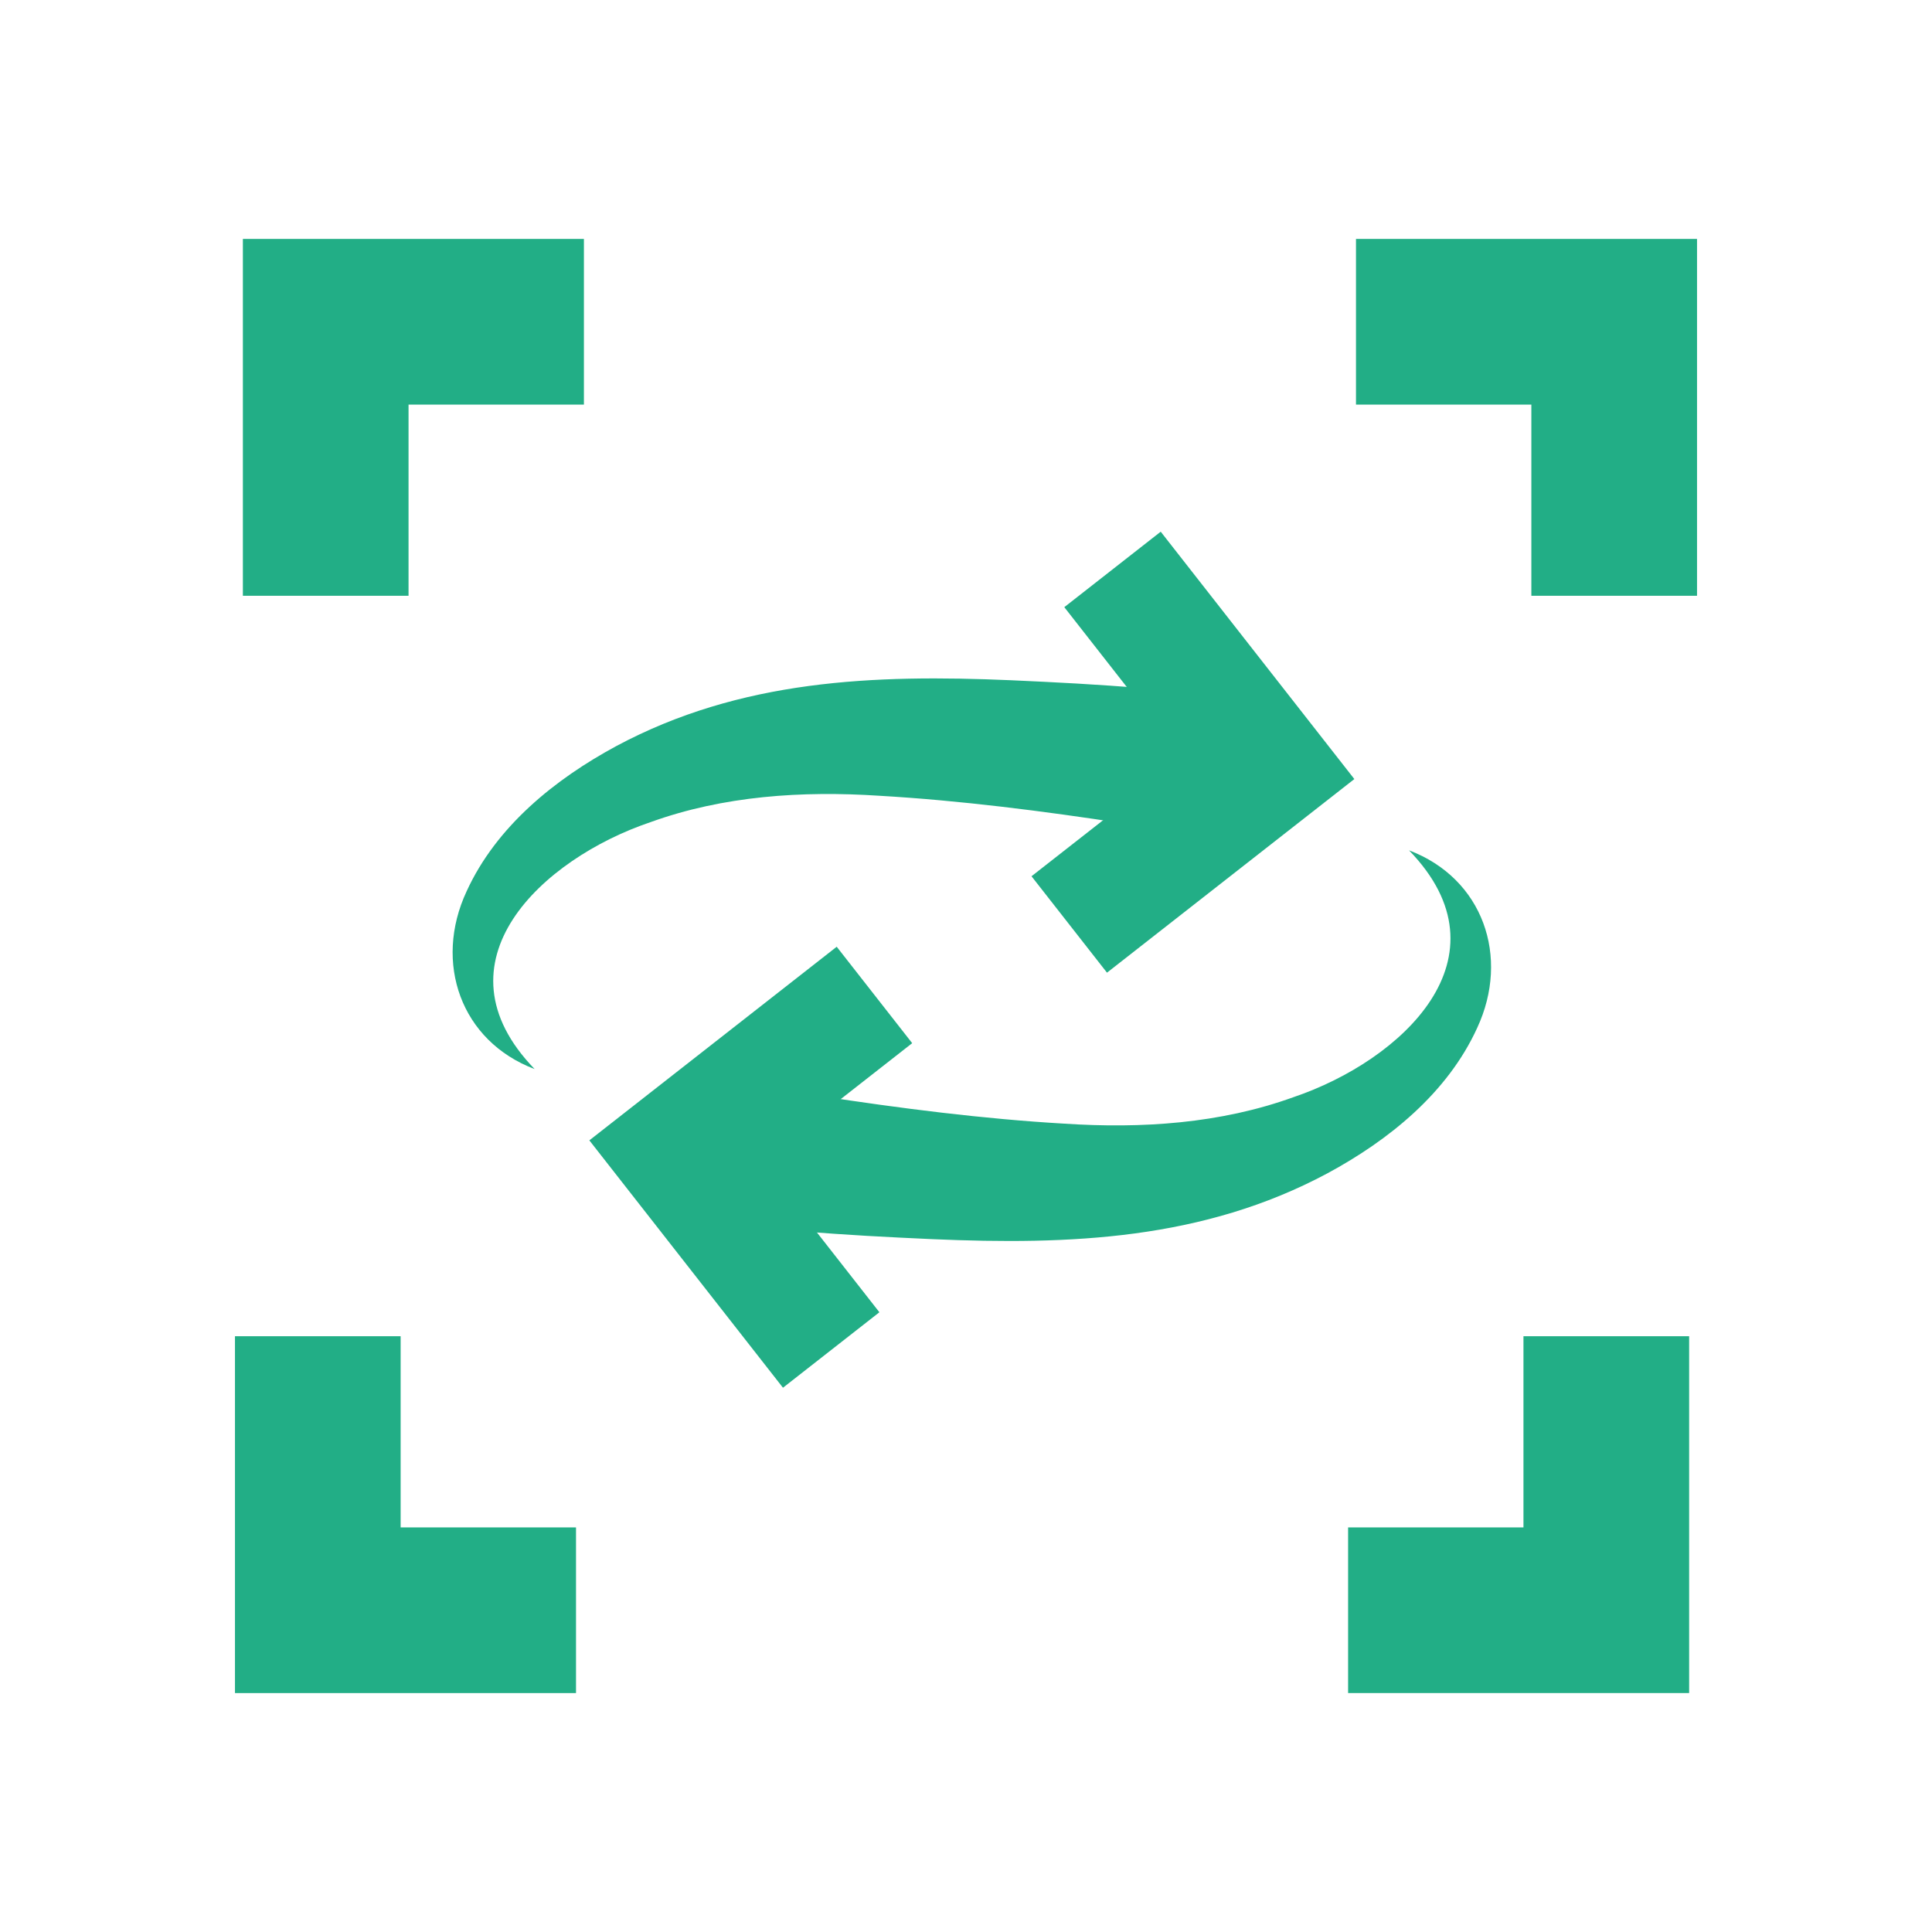
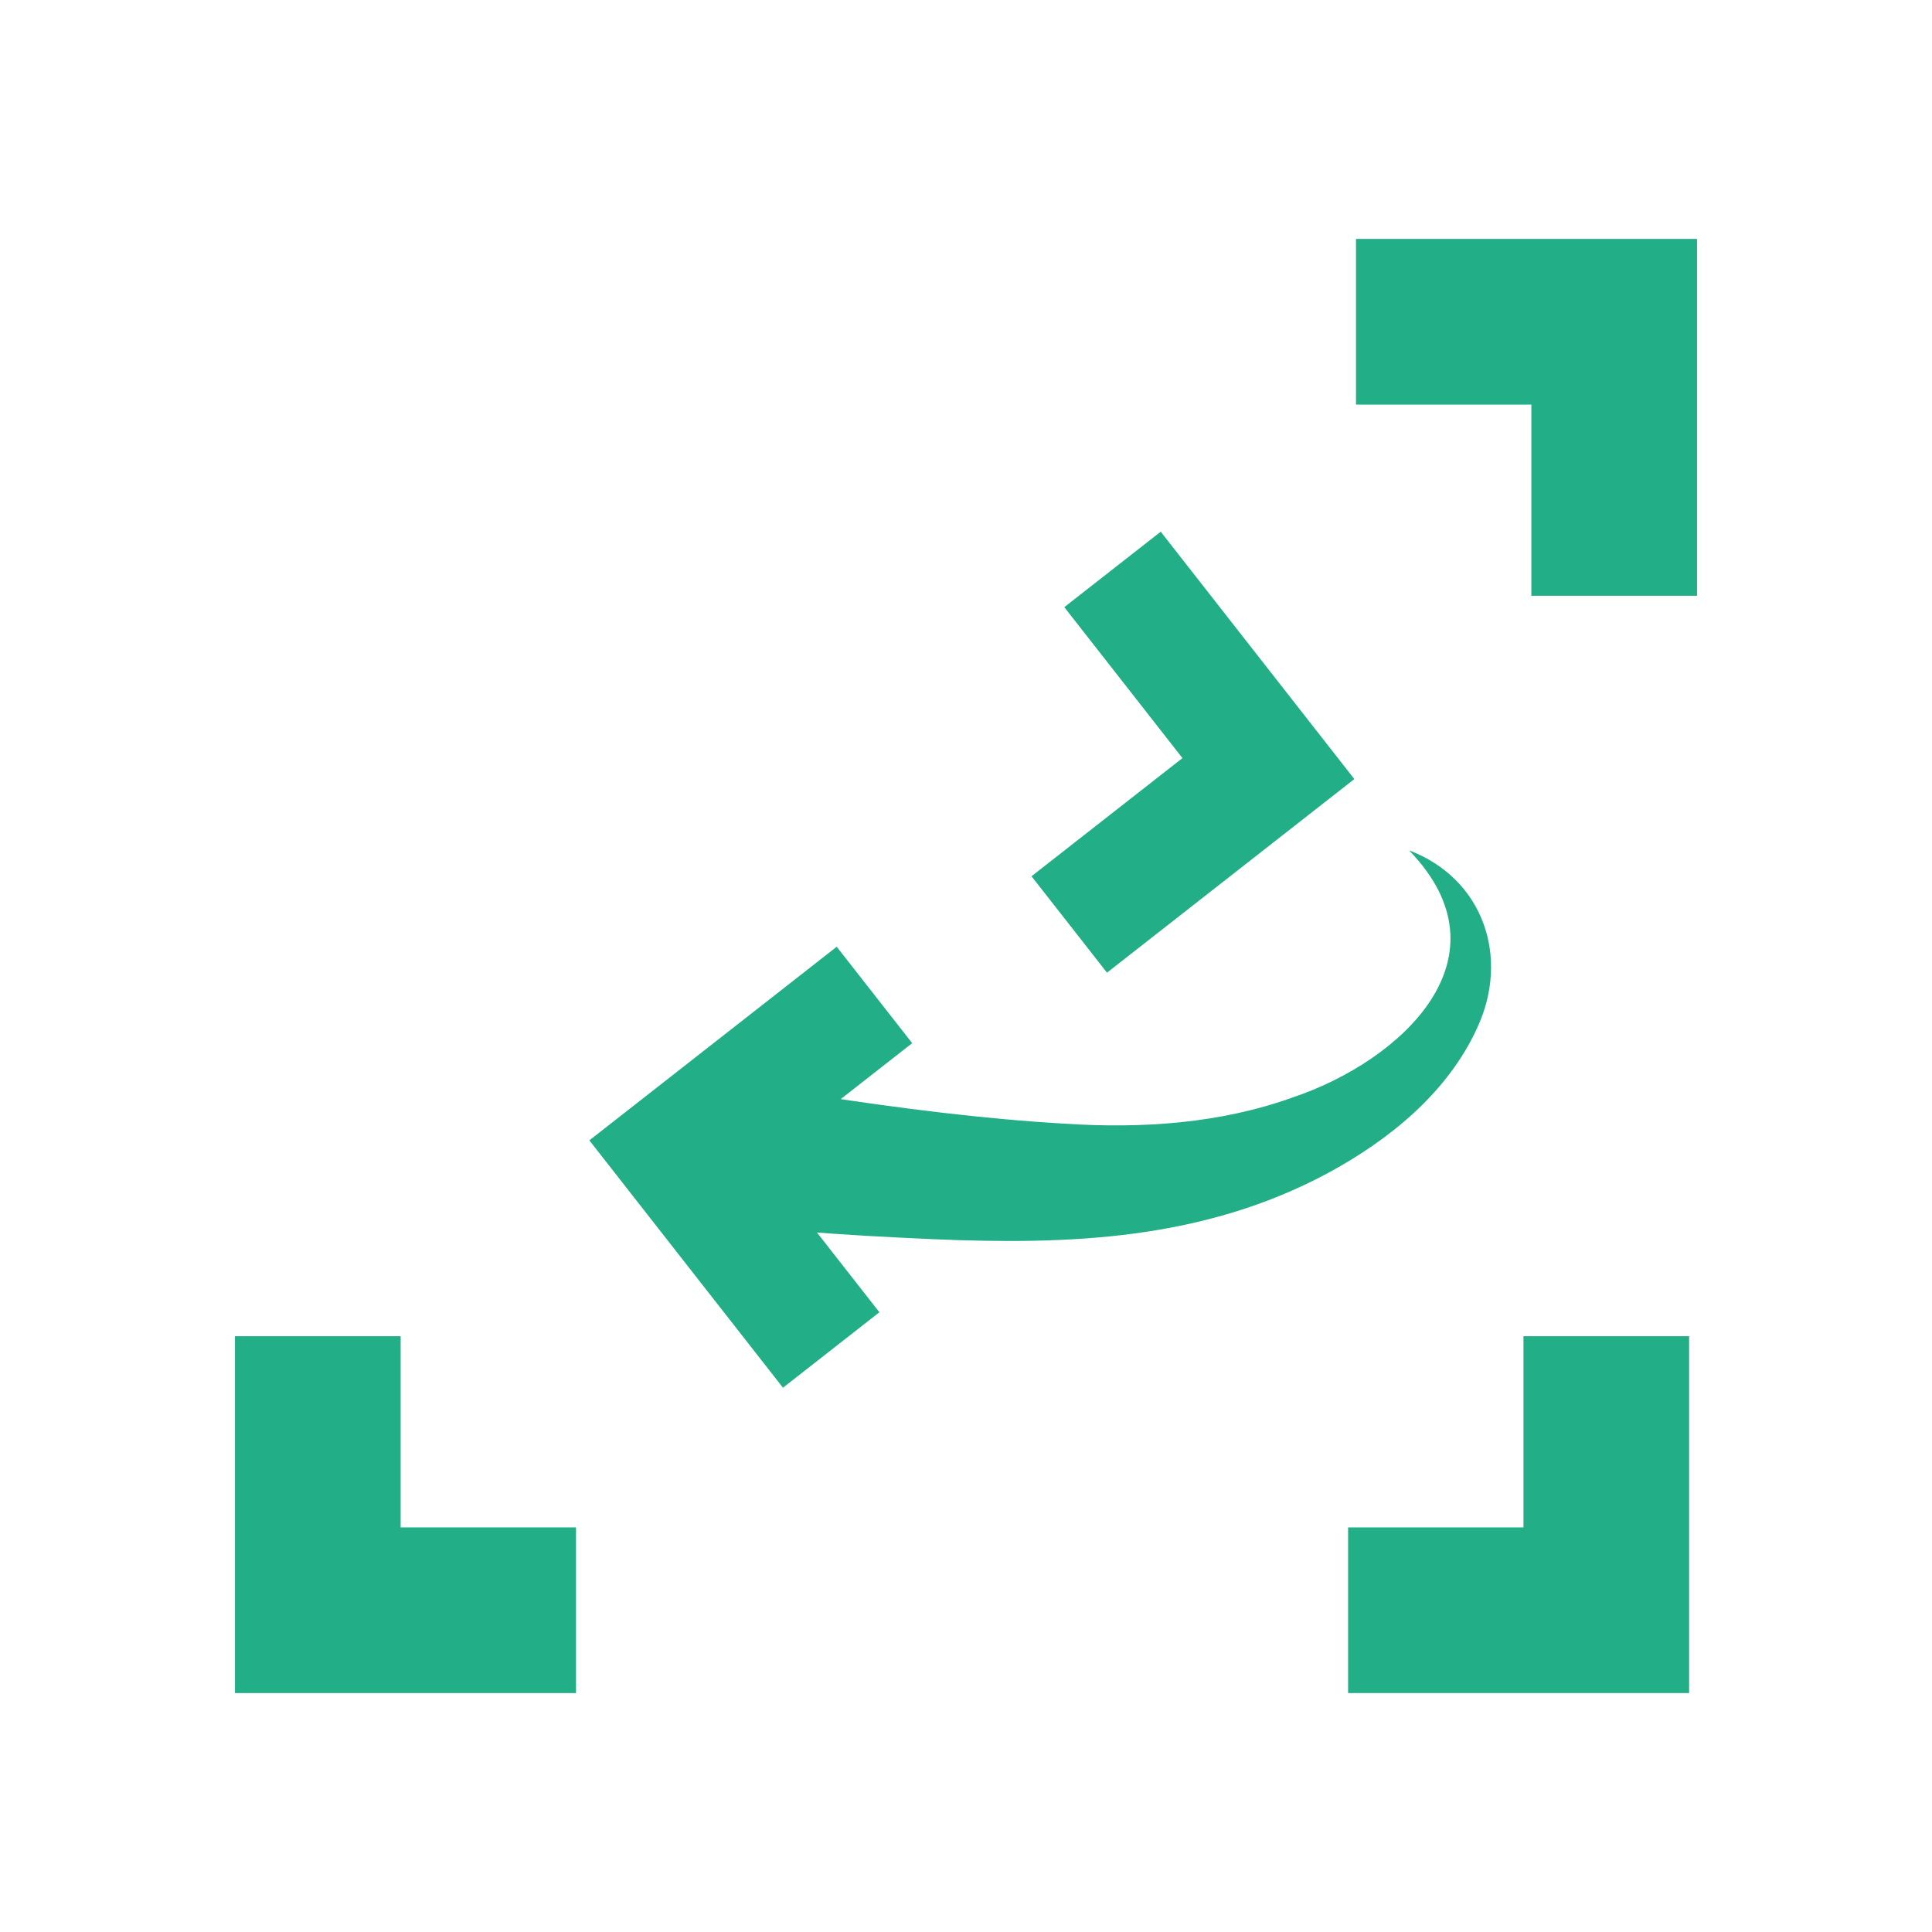
<svg xmlns="http://www.w3.org/2000/svg" id="Layer_1" viewBox="0 0 150 150">
  <defs>
    <style>      .st0 {        fill: none;      }      .st1 {        clip-path: url(#clippath-1);      }      .st2 {        fill: #22ae86;      }      .st3 {        clip-path: url(#clippath);      }    </style>
    <clipPath id="clippath">
      <rect class="st0" x="18.243" y="18.55" width="113.514" height="112.9" />
    </clipPath>
    <clipPath id="clippath-1">
-       <rect class="st0" x="18.243" y="18.55" width="113.514" height="112.9" />
-     </clipPath>
+       </clipPath>
  </defs>
-   <polygon class="st2" points="18.857 18.55 18.857 46.256 31.719 46.256 31.719 31.413 45.335 31.413 45.335 18.55 18.857 18.55" />
  <polygon class="st2" points="18.243 103.744 18.243 131.45 44.721 131.45 44.721 118.588 31.105 118.588 31.105 103.744 18.243 103.744" />
  <polygon class="st2" points="118.281 103.744 118.281 118.587 104.666 118.588 104.666 131.45 131.144 131.45 131.144 103.744 118.281 103.744" />
  <polygon class="st2" points="105.279 18.55 105.279 31.413 118.894 31.413 118.894 46.256 131.757 46.256 131.757 18.55 105.279 18.55" />
  <polygon class="st2" points="68.276 101.883 59.103 90.164 70.822 80.991 64.962 73.505 45.757 88.537 60.79 107.743 68.276 101.883" />
  <g class="st3">
    <path class="st2" d="M109.397,66.02c5.739,2.171,7.863,8.267,5.287,13.795-2.312,5.061-6.882,8.721-11.614,11.277-9.654,5.175-20.006,5.575-30.654,5.117-6.853-.309-13.542-.683-20.347-1.947l2.494-10.903c2.865.716,6.08,1.257,9.082,1.73,6.245.961,12.709,1.787,18.985,2.151,6.004.394,12.108-.001,17.782-2.052,8.423-2.847,17.042-10.86,8.985-19.168" />
  </g>
  <polygon class="st2" points="82.632 47.14 91.805 58.859 80.086 68.032 85.946 75.518 105.151 60.486 90.118 41.28 82.632 47.14" />
  <g class="st1">
-     <path class="st2" d="M41.511,83.003c-5.739-2.171-7.863-8.267-5.287-13.795,2.312-5.061,6.882-8.721,11.614-11.277,9.654-5.175,20.006-5.575,30.654-5.117,6.853.309,13.542.683,20.347,1.947l-2.494,10.903c-2.865-.716-6.08-1.257-9.082-1.73-6.244-.96-12.709-1.787-18.985-2.151-6.004-.394-12.108.001-17.782,2.052-8.423,2.847-17.042,10.86-8.985,19.168" />
-   </g>
+     </g>
</svg>